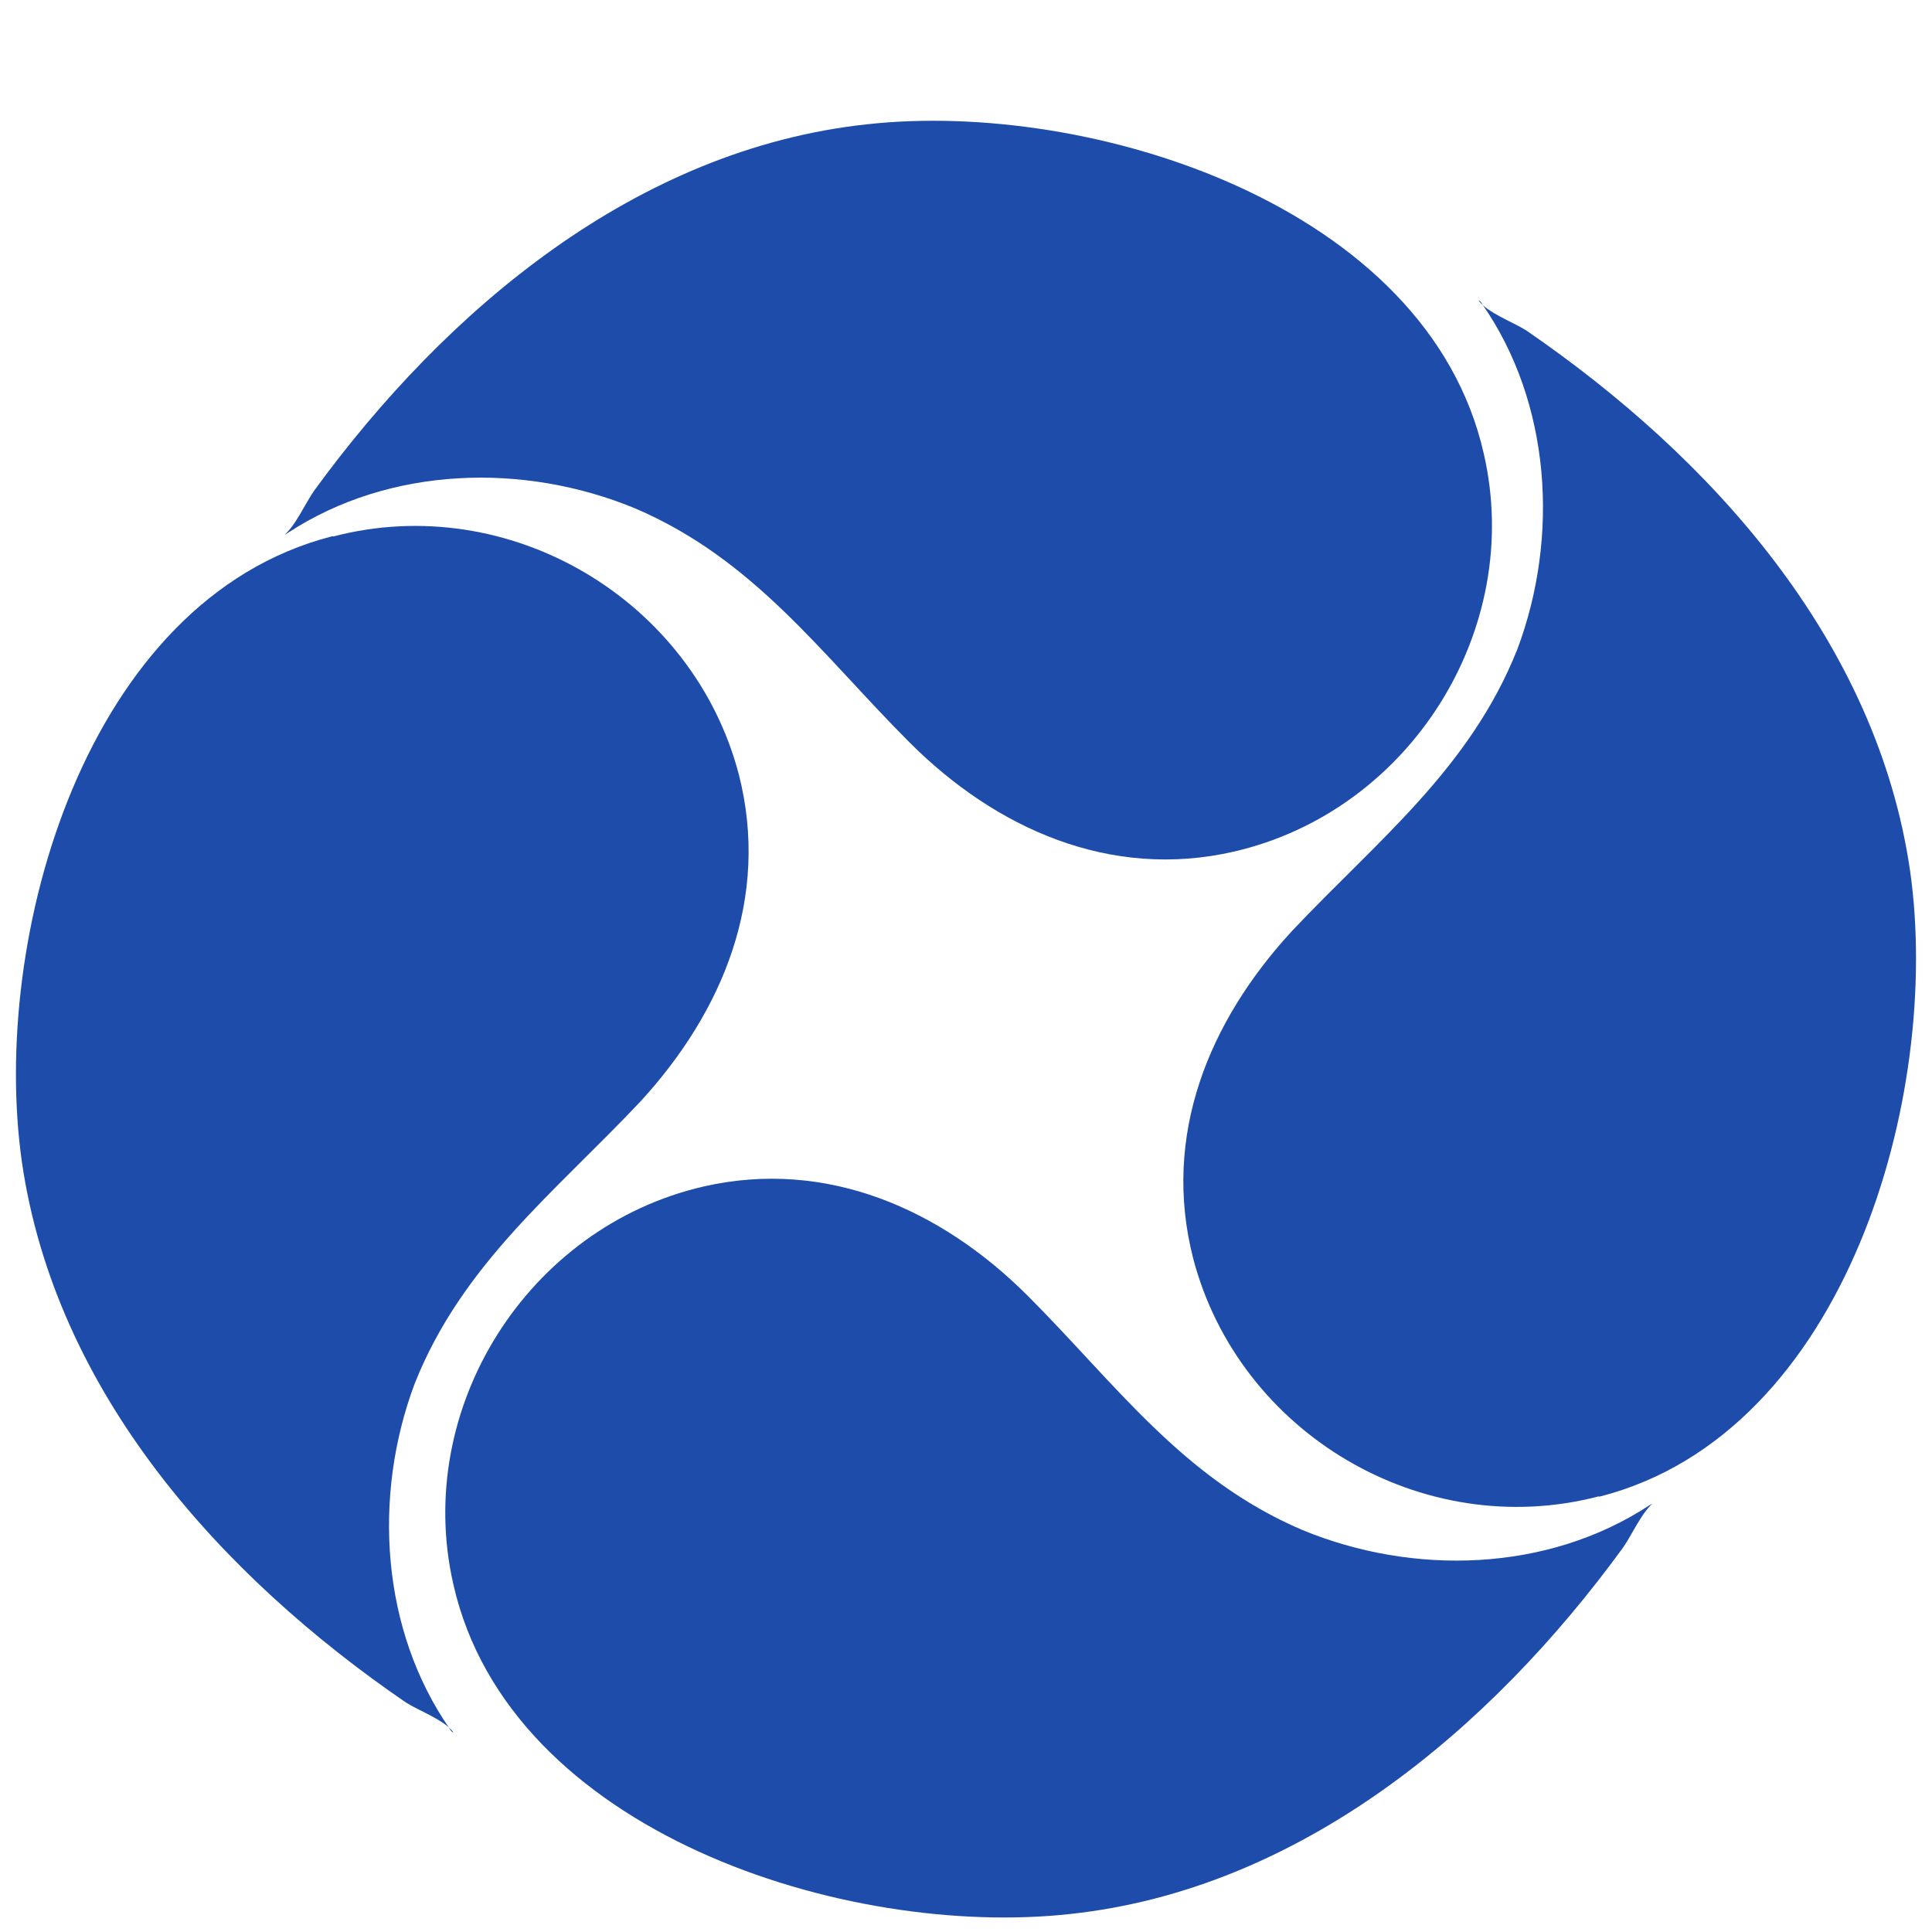
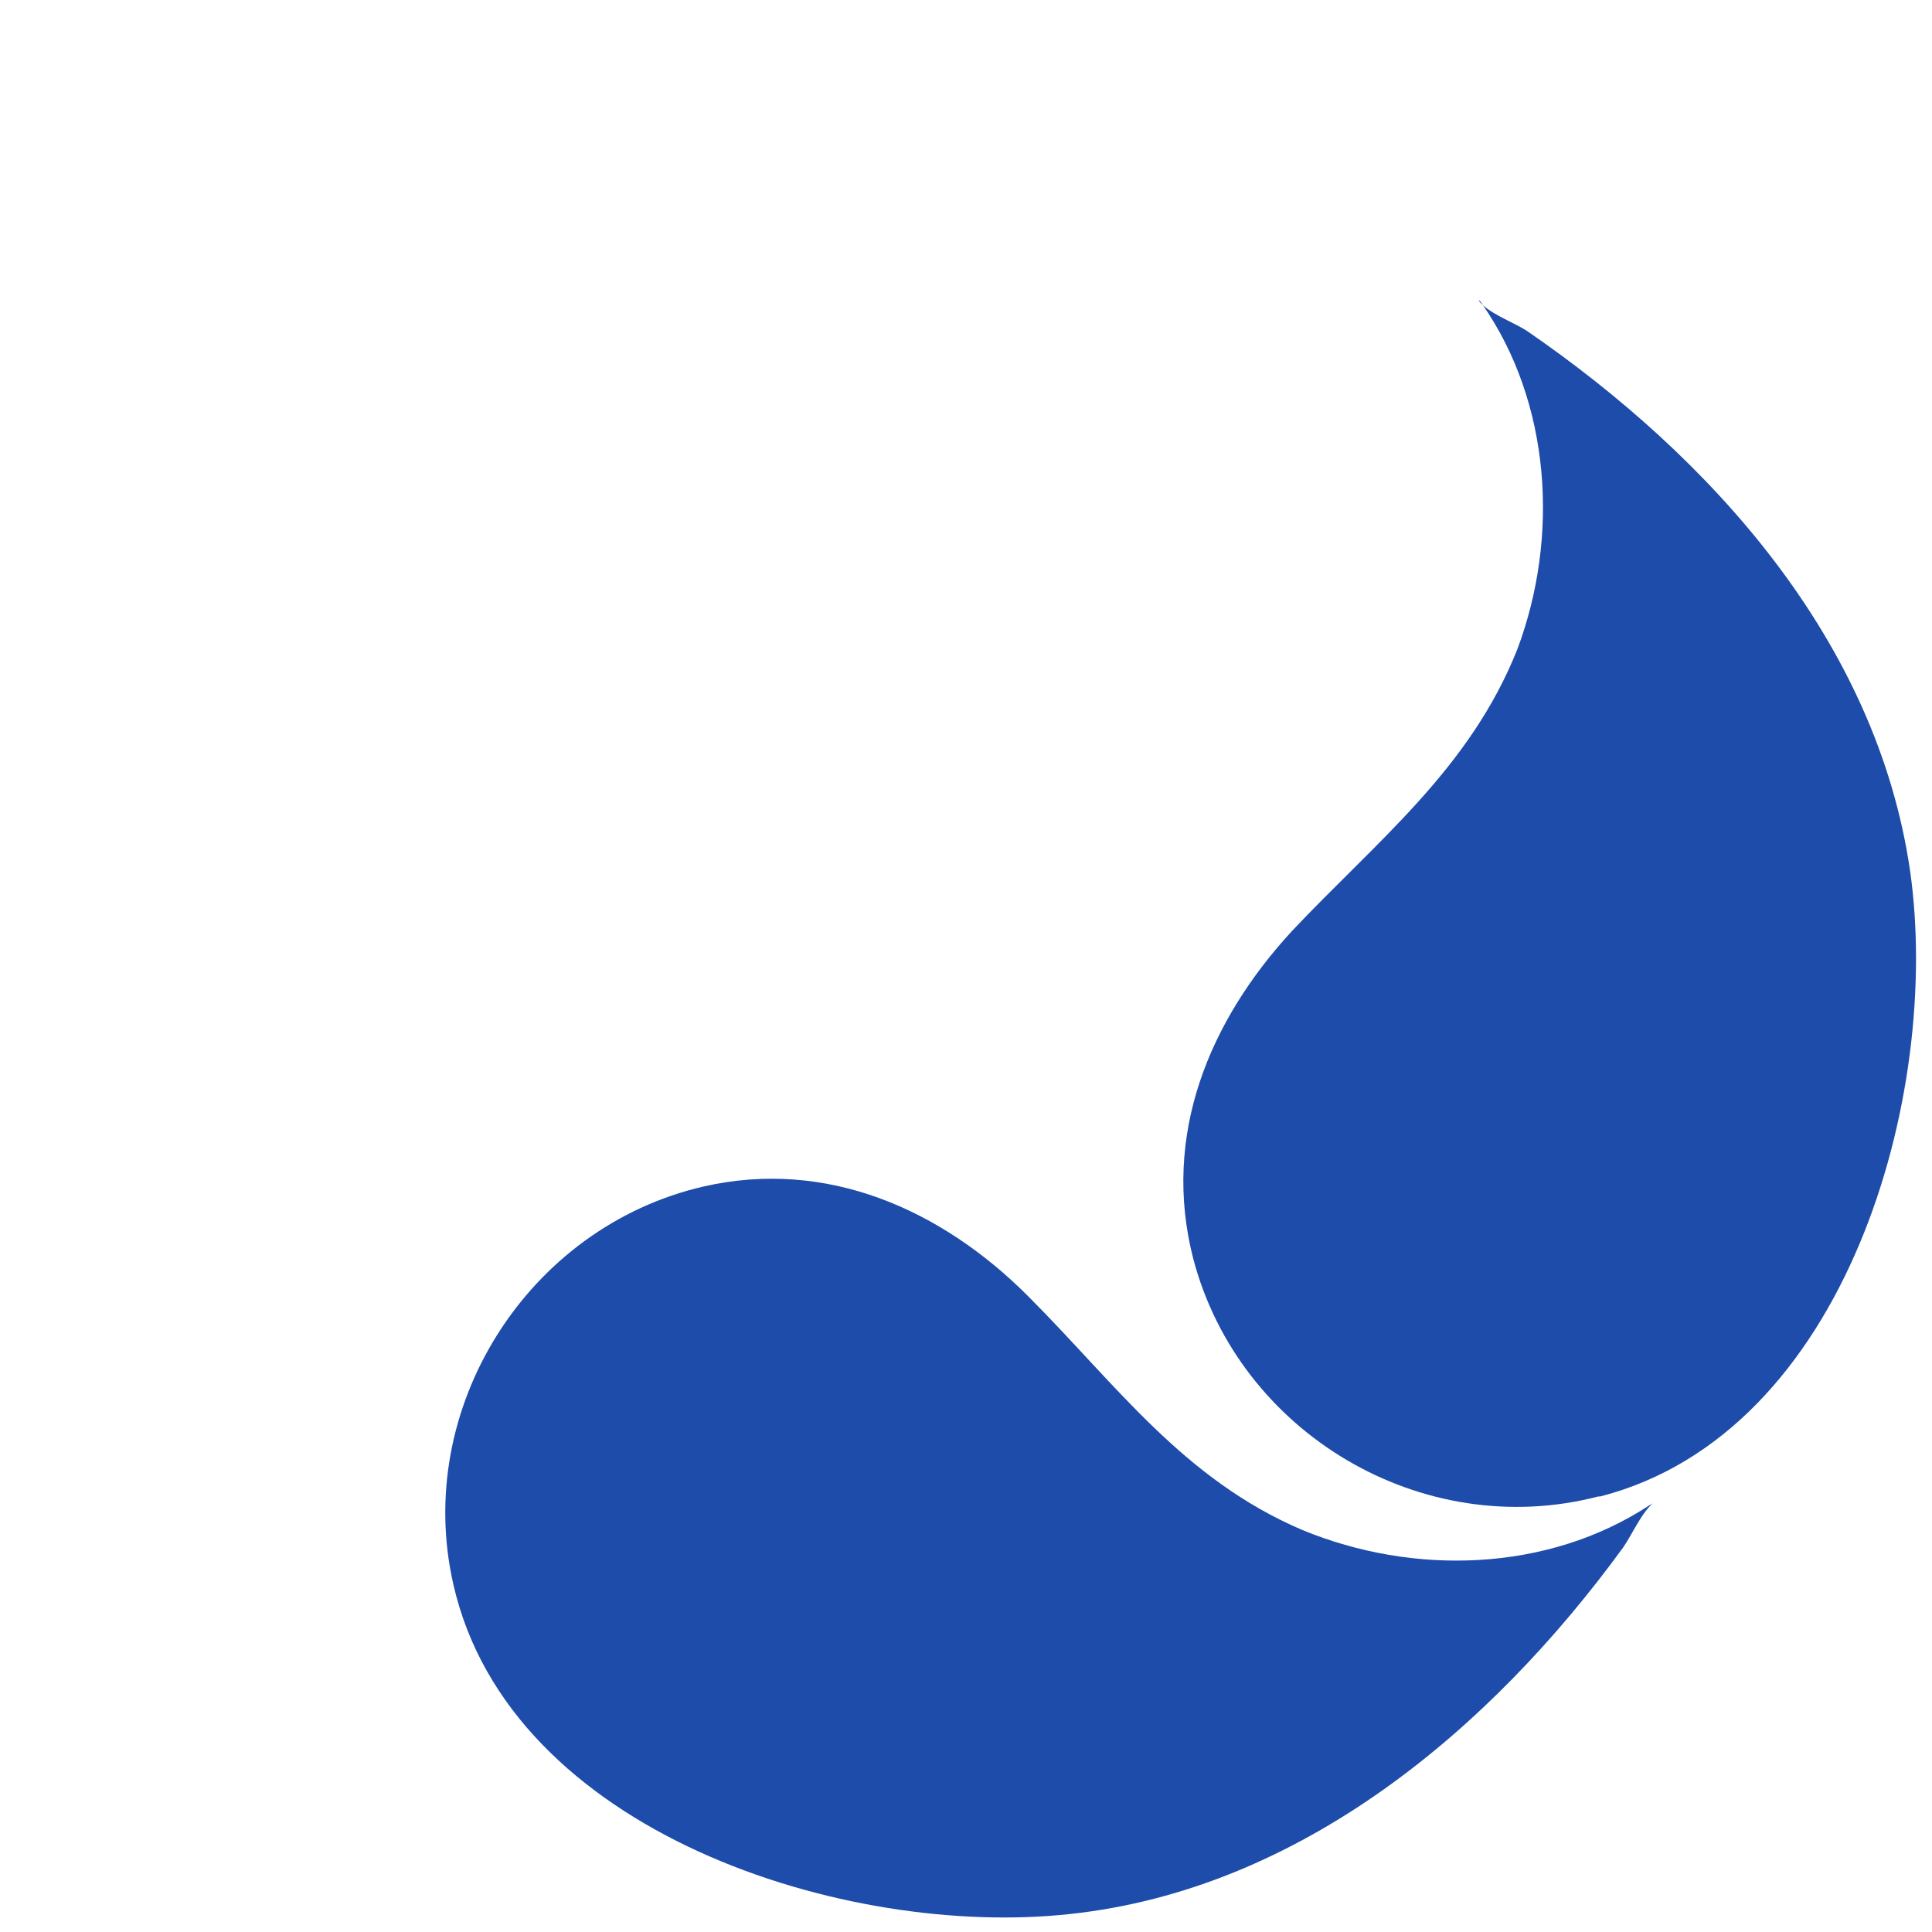
<svg xmlns="http://www.w3.org/2000/svg" width="16" height="16" viewBox="0 0 16 16" fill="none">
-   <path d="M12.288 3.757C12.624 5.215 11.676 6.718 10.217 7.053C9.196 7.287 8.248 6.864 7.533 6.149C6.804 5.42 6.249 4.632 5.257 4.209C4.338 3.83 3.23 3.859 2.384 4.413C2.384 4.413 2.354 4.428 2.34 4.442C2.442 4.369 2.529 4.165 2.602 4.063C3.696 2.561 5.272 1.233 7.183 1.029C9.035 0.825 11.822 1.7 12.288 3.757Z" fill="#1D4CAA" />
  <path d="M3.755 13.123C3.42 11.664 4.368 10.162 5.827 9.826C6.848 9.593 7.796 10.016 8.511 10.731C9.24 11.46 9.794 12.248 10.786 12.671C11.705 13.05 12.814 13.021 13.66 12.466C13.66 12.466 13.689 12.452 13.704 12.437C13.602 12.51 13.514 12.714 13.441 12.817C12.347 14.319 10.772 15.647 8.861 15.851C7.008 16.055 4.222 15.18 3.755 13.123Z" fill="#1D4CAA" />
-   <path d="M2.763 4.442C4.221 4.063 5.738 4.967 6.118 6.411C6.38 7.433 5.986 8.381 5.301 9.125C4.601 9.869 3.828 10.467 3.434 11.459C3.084 12.392 3.157 13.501 3.725 14.318C3.725 14.318 3.74 14.347 3.755 14.347C3.682 14.245 3.477 14.172 3.361 14.099C1.829 13.049 0.458 11.532 0.181 9.621C-0.082 7.768 0.706 4.967 2.748 4.442H2.763Z" fill="#1D4CAA" />
  <path d="M13.237 12.393C11.778 12.772 10.261 11.868 9.882 10.424C9.619 9.403 10.013 8.455 10.699 7.711C11.399 6.967 12.172 6.369 12.566 5.377C12.916 4.443 12.843 3.334 12.274 2.517C12.274 2.517 12.259 2.488 12.245 2.488C12.318 2.59 12.522 2.663 12.639 2.736C14.171 3.787 15.542 5.304 15.819 7.215C16.081 9.067 15.294 11.868 13.252 12.393H13.237Z" fill="#1D4CAA" />
</svg>